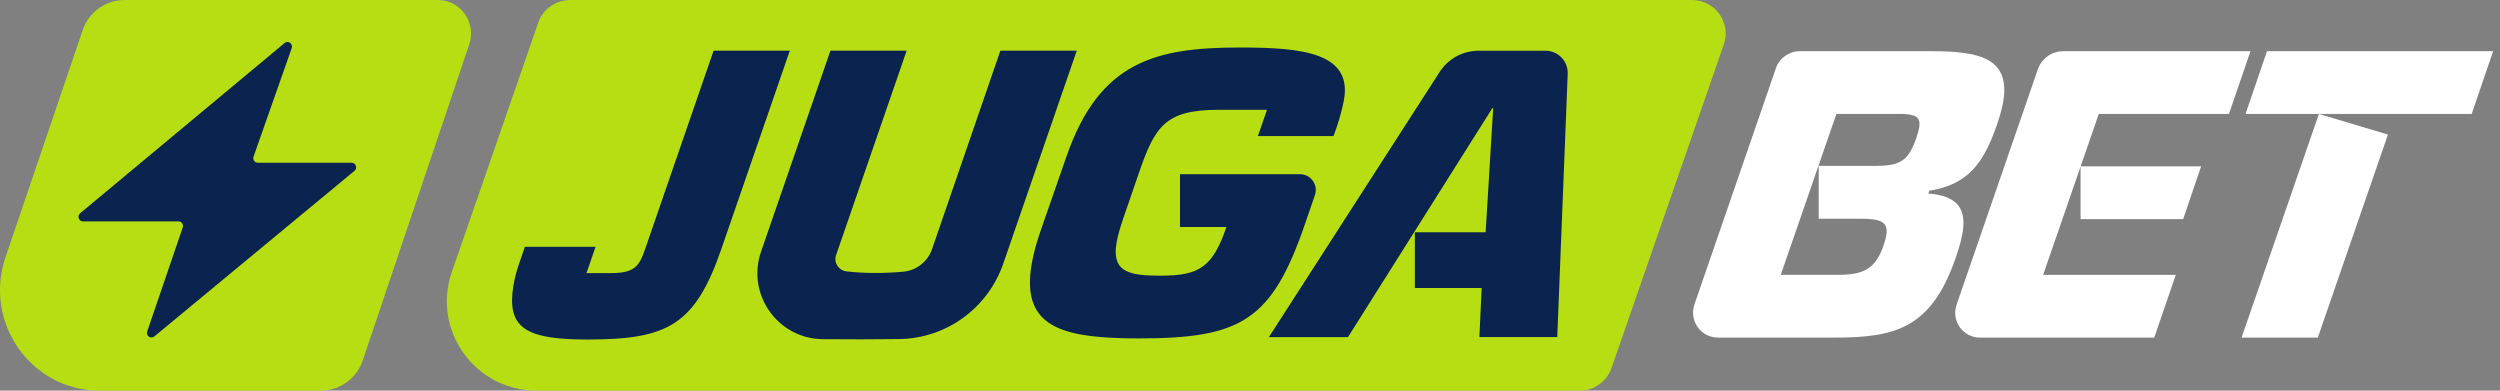
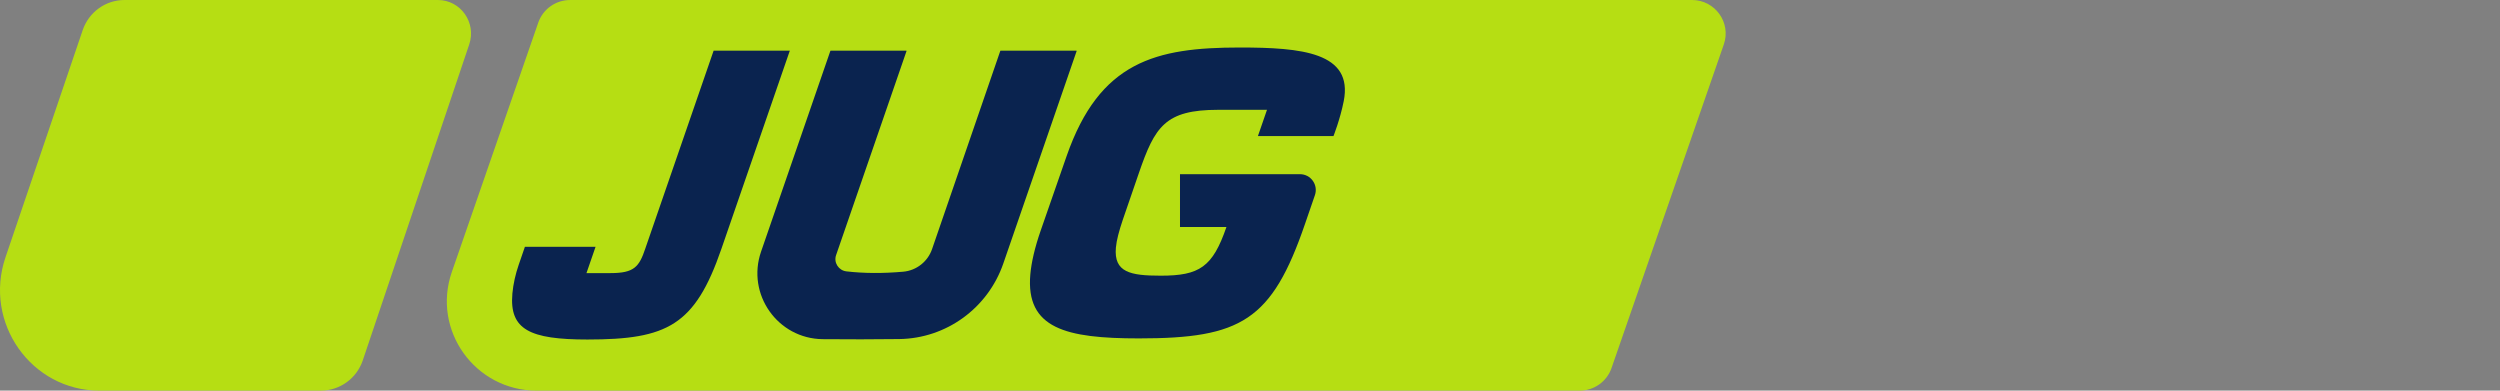
<svg xmlns="http://www.w3.org/2000/svg" width="320" height="50" viewBox="0 0 320 50" fill="none">
  <rect x="0" y="0" width="320" height="50" fill="#808080" stroke="none" />
  <g clip-path="url(#clip0_5299_61386)">
    <path d="M216.583 0.004H72.965C71.127 0.004 69.496 1.167 68.897 2.896L57.831 34.824C55.258 42.255 60.795 50 68.685 50H202.205C204.039 50 205.674 48.842 206.274 47.113L220.647 5.693C221.615 2.905 219.538 0 216.578 0L216.583 0.004Z" fill="#B6DE13" />
    <path d="M171.997 12.949C171.538 15.266 170.685 17.42 170.685 17.42H161.012L162.175 14.056H155.924C149.121 14.056 147.823 16.219 145.78 22.139L143.728 28.103C143.229 29.583 142.919 30.744 142.834 31.697C142.556 34.864 144.684 35.287 148.582 35.287C153.54 35.287 155.219 34.18 156.984 29.057H151.039V22.296H166.397C167.784 22.296 168.759 23.664 168.31 24.977L167.034 28.683C162.791 41.044 158.852 43.316 145.775 43.316C136.439 43.316 131.28 42.047 131.881 35.129C132.016 33.595 132.447 31.697 133.22 29.48L136.529 19.971C140.75 7.875 147.918 6.081 158.677 6.081C166.585 6.081 173.236 6.692 171.997 12.949Z" fill="#0A234F" />
-     <path d="M190.163 29.731L191.129 13.835H191.025L172.542 43.149H162.42L184.276 9.211C185.367 7.52 187.24 6.494 189.252 6.494H197.824C199.441 6.494 200.73 7.839 200.667 9.454L199.329 43.145H189.364L189.651 36.861H181.101V29.731H190.172H190.163Z" fill="#0A234F" />
    <path d="M106.288 6.511L97.414 32.217C95.532 37.669 99.547 43.355 105.304 43.413C108.573 43.445 111.843 43.44 115.107 43.4C121.134 43.319 126.451 39.437 128.422 33.733L137.812 6.529C137.812 6.529 137.803 6.488 137.785 6.488H128.067C128.067 6.488 128.045 6.493 128.041 6.506L119.306 31.88C118.754 33.486 117.308 34.624 115.619 34.777C113.033 35.006 110.608 34.997 108.344 34.736C107.339 34.619 106.687 33.612 107.02 32.654L116.037 6.529C116.037 6.529 116.028 6.488 116.01 6.488H106.319C106.319 6.488 106.297 6.497 106.292 6.506L106.288 6.511Z" fill="#0A234F" />
    <path d="M101.096 6.488L92.344 31.84C88.958 41.663 85.424 43.458 75.198 43.458C67.816 43.458 65.184 42.19 65.584 37.597C65.584 37.588 65.584 37.579 65.584 37.575C65.701 36.32 65.984 35.083 66.397 33.886L67.187 31.592H76.231L75.068 34.957H78.153C81.158 34.957 81.809 34.165 82.59 31.84L91.343 6.488H101.096Z" fill="#0A234F" />
-     <path d="M227.309 8.742C227.758 7.433 228.988 6.556 230.371 6.556H247.31C253.323 6.556 256.934 7.456 256.516 12.259C256.426 13.262 256.107 14.531 255.613 15.957C253.997 20.603 252.097 23.617 246.964 24.409L246.825 24.778C250.44 25.043 251.513 26.626 251.298 29.109C251.195 30.27 250.817 31.592 250.323 33.018C247.22 41.996 242.631 43.211 234.88 43.211H219.899C217.708 43.211 216.172 41.047 216.886 38.974L227.313 8.742H227.309ZM239.856 21.238C243.228 21.238 244.23 20.657 245.28 17.698C245.496 17.063 245.644 16.537 245.689 16.06C245.779 15.057 245.24 14.581 243.287 14.581H235.06L227.937 35.177H235.32C238.486 35.177 240.026 34.44 241.073 31.48C241.288 30.846 241.436 30.319 241.481 29.843C241.616 28.309 240.534 27.994 238.006 27.994H232.796V21.233H239.86L239.856 21.238Z" fill="white" />
-     <path d="M250.435 39.023L260.844 8.872C261.325 7.487 262.627 6.556 264.091 6.556H288.062L285.305 14.585H268.644L261.522 35.182H278.501L275.744 43.211H253.421C251.257 43.211 249.734 41.074 250.444 39.023H250.435ZM266.314 28.052H279.445L281.744 21.292H266.314V28.052Z" fill="white" />
-     <path d="M290.173 6.556H319.12L316.376 14.585H287.429L290.173 6.556ZM296.676 43.211H286.922L296.819 14.585L305.657 17.225L296.68 43.211H296.676Z" fill="white" />
    <path d="M41.089 50H12.731C3.997 50 -2.138 41.297 0.701 32.94L10.584 3.86C11.369 1.553 13.516 0 15.929 0H56.05C58.956 0 61.001 2.89 60.065 5.673L46.438 46.122C45.657 48.438 43.506 49.995 41.084 49.995L41.089 50Z" fill="#B6DE13" />
-     <path d="M36.433 5.504L10.257 27.3C9.84 27.65 10.084 28.337 10.626 28.337H22.846C23.241 28.337 23.52 28.732 23.392 29.113L18.845 42.421C18.654 42.977 19.306 43.435 19.754 43.063L45.371 21.869C45.792 21.523 45.548 20.832 45.007 20.832H32.999C32.6 20.832 32.321 20.433 32.454 20.051L37.342 6.155C37.537 5.599 36.885 5.132 36.433 5.509V5.504Z" fill="#0A234F" />
  </g>
  <defs>
    <clipPath id="clip0_5299_61386">
      <rect width="319.118" height="50" fill="white" />
    </clipPath>
  </defs>
</svg>